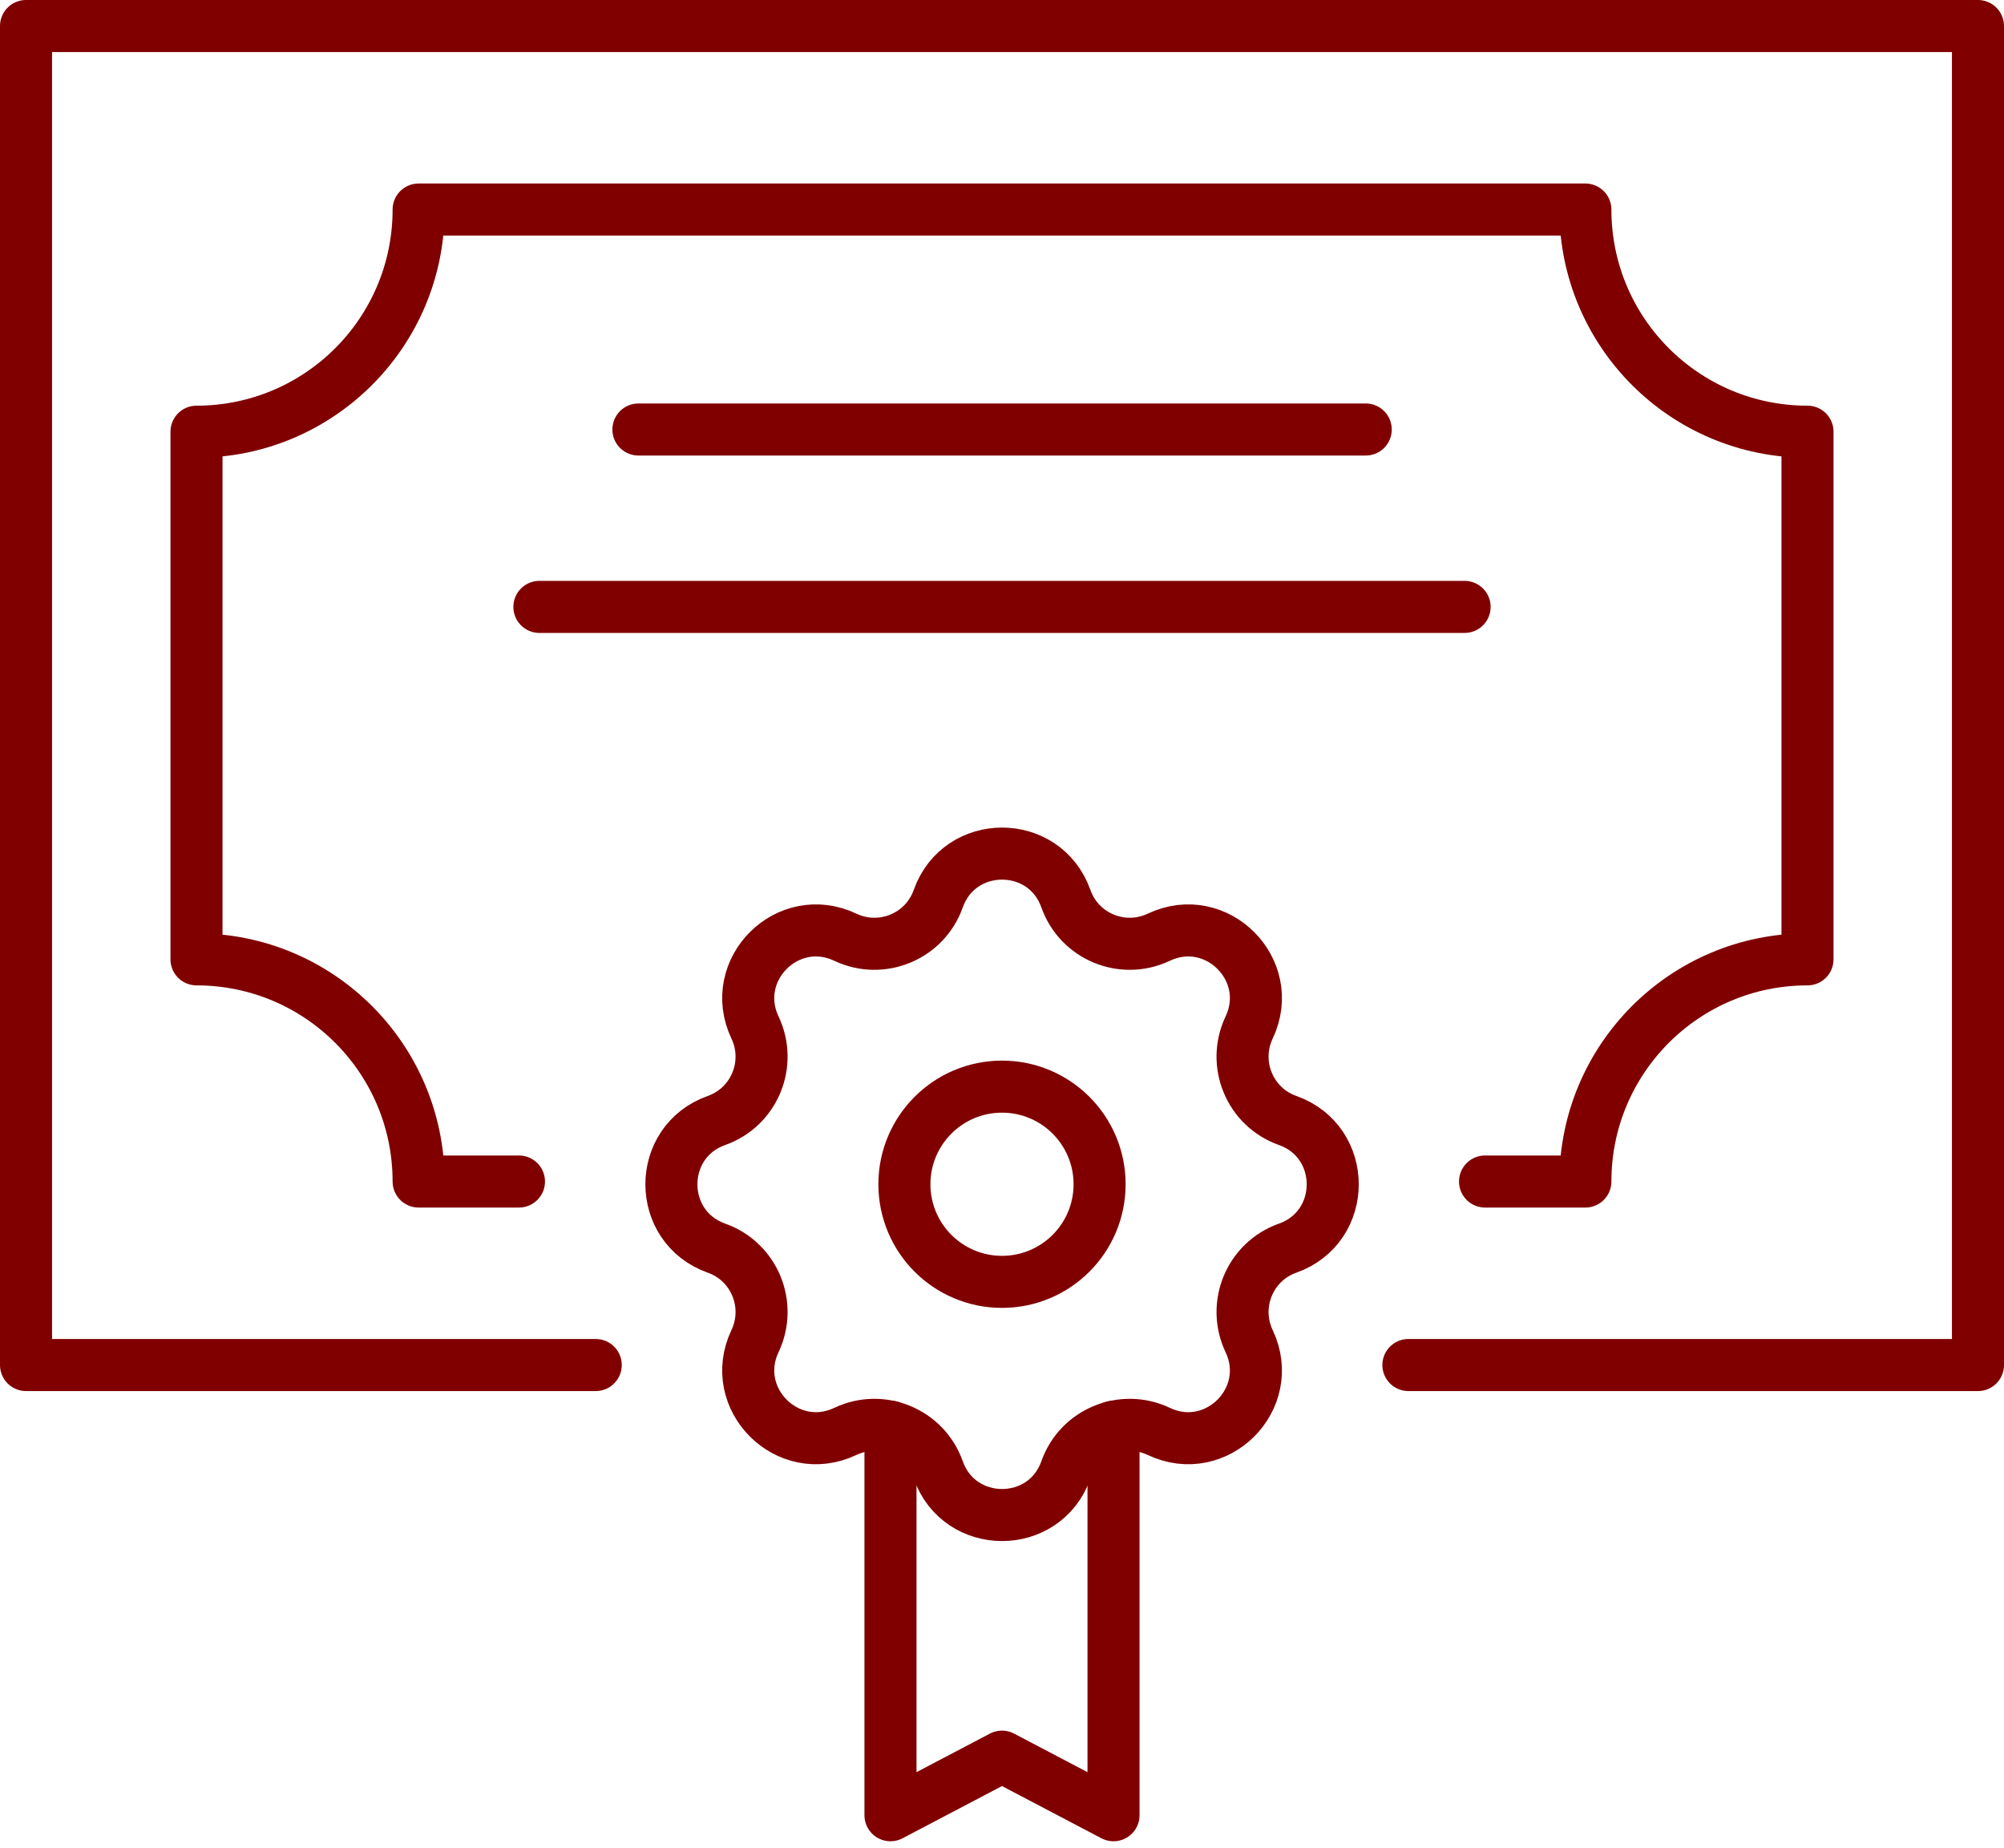
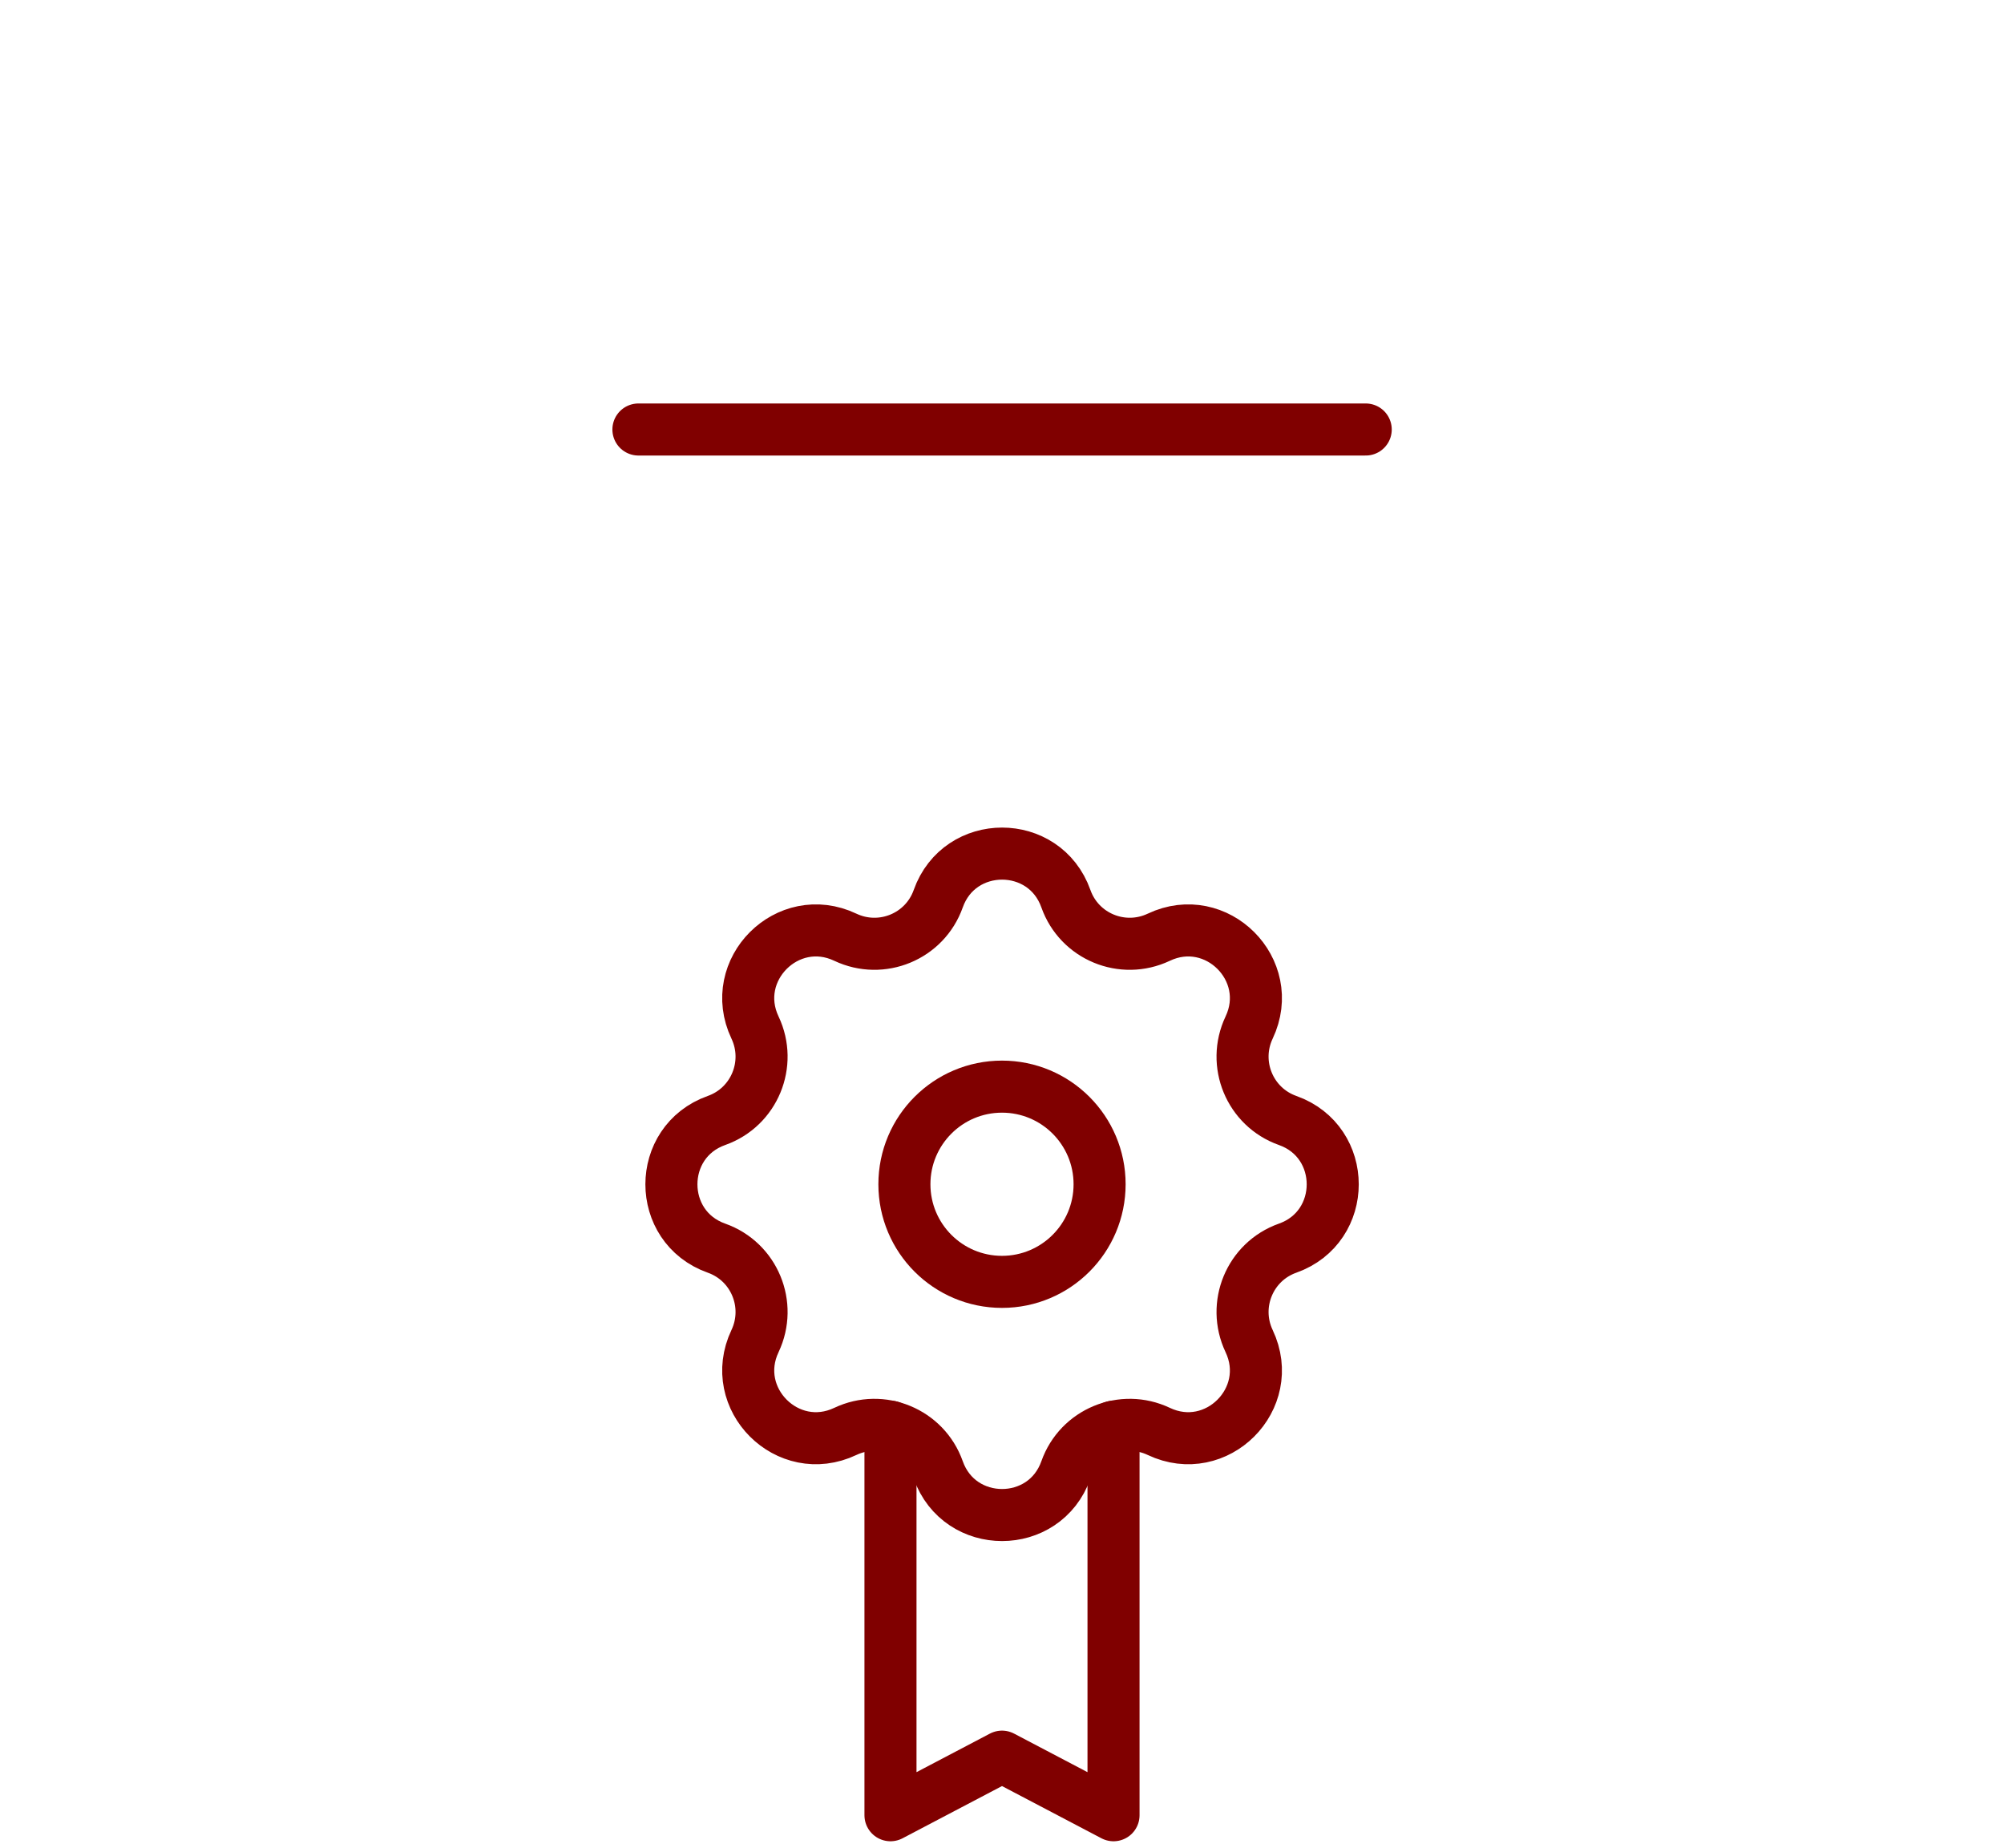
<svg xmlns="http://www.w3.org/2000/svg" width="154" height="142" viewBox="0 0 154 142" fill="none">
  <path d="M81.91 69.05C82.94 71.96 86.26 73.33 89.05 72.01C93.48 69.91 98.09 74.52 95.99 78.95C94.67 81.74 96.04 85.06 98.95 86.09C103.57 87.73 103.57 94.26 98.95 95.9C96.04 96.93 94.67 100.25 95.99 103.04C98.09 107.47 93.48 112.08 89.05 109.98C86.26 108.66 82.94 110.03 81.91 112.94C80.27 117.56 73.74 117.56 72.1 112.94C71.07 110.03 67.75 108.66 64.96 109.98C60.53 112.08 55.92 107.47 58.02 103.04C59.34 100.25 57.97 96.93 55.06 95.9C50.44 94.26 50.44 87.73 55.06 86.09C57.97 85.06 59.34 81.74 58.02 78.95C55.92 74.52 60.53 69.91 64.96 72.01C67.75 73.33 71.07 71.96 72.1 69.05C73.74 64.43 80.27 64.43 81.91 69.05Z" stroke="#800000" stroke-width="4" stroke-linecap="round" stroke-linejoin="round" />
  <path d="M85.57 109.62V139.47L77 134.97L68.43 139.47V109.62" stroke="#800000" stroke-width="4" stroke-linecap="round" stroke-linejoin="round" />
  <path d="M77 98.49C81.142 98.49 84.5 95.132 84.5 90.99C84.5 86.848 81.142 83.49 77 83.49C72.858 83.49 69.5 86.848 69.5 90.99C69.5 95.132 72.858 98.49 77 98.49Z" stroke="#800000" stroke-width="4" stroke-linecap="round" stroke-linejoin="round" />
-   <path d="M108.23 104.88H152V2H2V104.88H45.78" stroke="#800000" stroke-width="4" stroke-linecap="round" stroke-linejoin="round" />
-   <path d="M114.12 90.78H121.83C121.83 81.35 129.47 73.71 138.9 73.71V33.17C129.47 33.17 121.83 25.53 121.83 16.1H32.17C32.17 25.53 24.53 33.17 15.1 33.17V73.71C24.53 73.71 32.17 81.35 32.17 90.78H39.88" stroke="#800000" stroke-width="4" stroke-linecap="round" stroke-linejoin="round" />
  <path d="M49.06 33H104.951" stroke="#800000" stroke-width="4" stroke-linecap="round" stroke-linejoin="round" />
-   <path d="M41.45 46.63H112.55" stroke="#800000" stroke-width="4" stroke-linecap="round" stroke-linejoin="round" />
</svg>